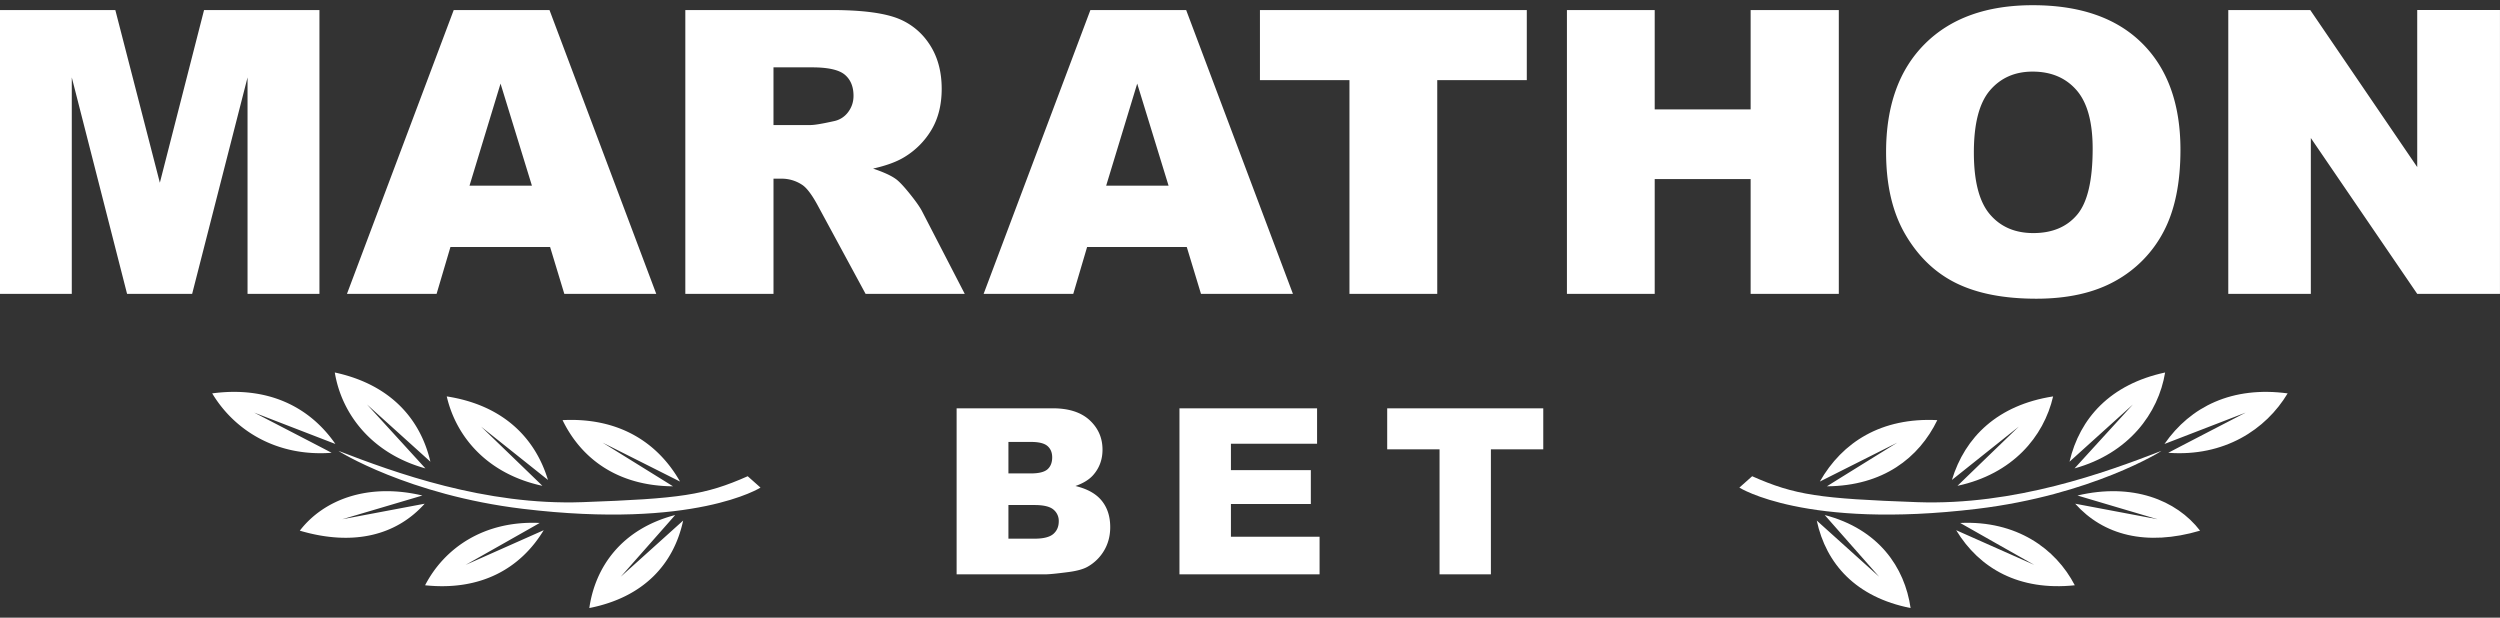
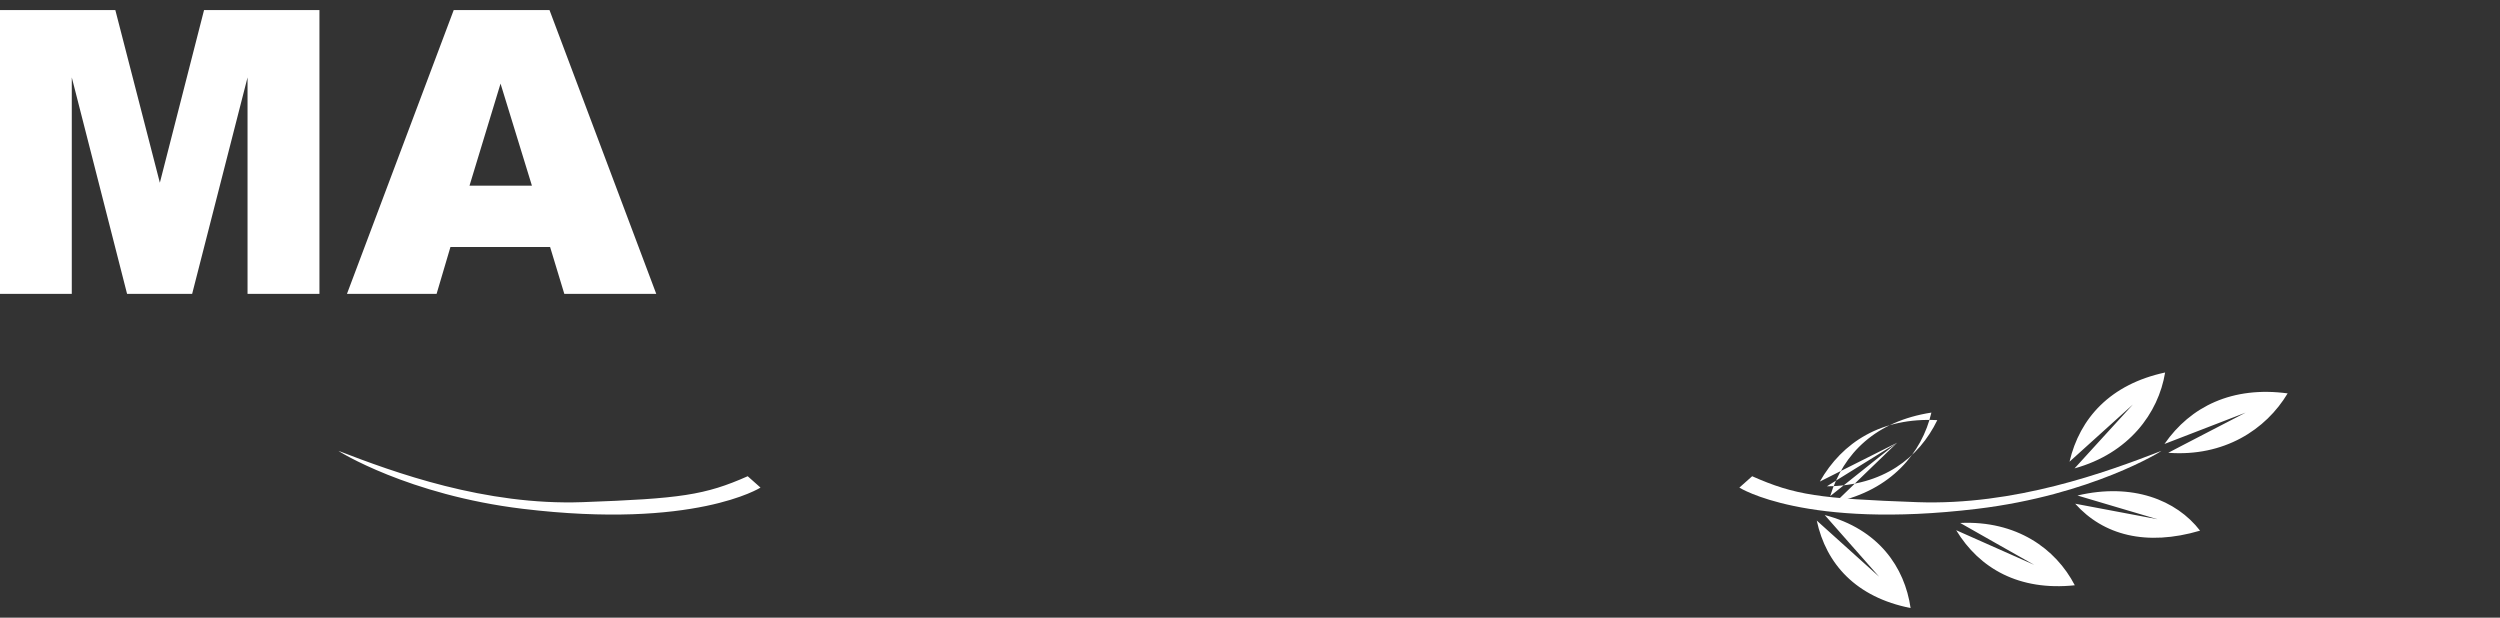
<svg xmlns="http://www.w3.org/2000/svg" width="170" height="42" fill="none">
  <rect width="100%" height="100%" fill="#333333" stroke="none" />
  <g fill="#fff" fill-rule="evenodd" clip-path="url(#a)" clip-rule="evenodd">
-     <path d="M52.597 8.503h2.517c.272 0 .8-.088 1.582-.263a1.58 1.58 0 0 0 .968-.606c.25-.325.375-.698.375-1.12 0-.622-.197-1.1-.592-1.434-.396-.333-1.138-.5-2.228-.5h-2.622v3.923Zm-5.995 11.48V.683h9.949c1.845 0 3.255.158 4.23.474a4.507 4.507 0 0 1 2.358 1.757c.597.856.896 1.898.896 3.127 0 1.07-.228 1.995-.685 2.771a5.361 5.361 0 0 1-1.886 1.89c-.51.307-1.208.562-2.096.763.71.237 1.229.475 1.554.712.22.158.538.496.955 1.014.416.519.695.918.836 1.2l2.89 5.592H58.86l-3.192-5.898c-.404-.764-.764-1.26-1.08-1.488a2.505 2.505 0 0 0-1.463-.447h-.527v7.833h-5.995ZM79.462 12.624 77.33 5.685l-2.11 6.939h4.242Zm1.239 4.173h-6.778l-.941 3.186h-6.095l7.26-19.3h6.512l7.26 19.3h-6.252l-.966-3.186ZM85.676.683h18.146v4.765h-6.089v14.535h-5.97V5.448h-6.087V.683ZM106.551.683h5.969v6.754h6.523V.683h5.996v19.3h-5.996v-7.807h-6.523v7.807h-5.969V.683ZM134.223 10.372c0 1.949.363 3.349 1.088 4.2.724.852 1.71 1.277 2.958 1.277 1.282 0 2.275-.417 2.978-1.25.703-.835 1.054-2.33 1.054-4.49 0-1.817-.367-3.144-1.1-3.982-.734-.839-1.729-1.258-2.985-1.258-1.203 0-2.17.426-2.899 1.277-.729.852-1.094 2.26-1.094 4.226Zm-5.969-.026c0-3.151.878-5.604 2.635-7.36 1.757-1.755 4.204-2.632 7.34-2.632 3.216 0 5.693.862 7.433 2.587 1.739 1.724 2.609 4.14 2.609 7.247 0 2.256-.38 4.105-1.14 5.55a8.122 8.122 0 0 1-3.295 3.37c-1.436.802-3.226 1.204-5.37 1.204-2.178 0-3.981-.347-5.409-1.04-1.428-.693-2.585-1.79-3.472-3.291-.888-1.501-1.331-3.38-1.331-5.635ZM151.523.683h5.575l7.273 10.678V.682h5.627v19.3h-5.627l-7.234-10.597v10.597h-5.614V.683ZM68.573 36.63h1.78c.602 0 1.026-.108 1.273-.32.246-.214.37-.5.37-.86a.993.993 0 0 0-.367-.804c-.244-.203-.671-.304-1.283-.304h-1.773v2.287Zm0-4.437h1.519c.544 0 .924-.093 1.137-.28.213-.188.32-.46.32-.813 0-.33-.107-.585-.32-.77-.213-.185-.585-.278-1.114-.278h-1.542v2.141Zm-3.522-4.428h6.536c1.09 0 1.926.27 2.51.809.582.539.874 1.206.874 2.002 0 .667-.208 1.24-.624 1.717-.278.319-.684.57-1.218.755.812.195 1.41.53 1.792 1.005.383.475.574 1.072.574 1.79 0 .586-.136 1.112-.408 1.58a3.005 3.005 0 0 1-1.118 1.108c-.292.17-.735.293-1.325.37-.787.103-1.308.154-1.565.154H65.05v-11.29ZM80.203 27.765h9.358v2.41h-5.858v1.795h5.434v2.302h-5.434v2.226h6.028v2.557h-9.528v-11.29ZM94.328 27.765h10.614v2.788h-3.561v8.502h-3.492v-8.502h-3.56v-2.788ZM40.979 30.1l5.263 2.646c-1.531-2.69-4.196-4.369-7.988-4.177 1.247 2.572 3.692 4.473 7.508 4.5.013.003-4.783-2.969-4.783-2.969ZM32.701 29l4.56 3.636c-.888-2.926-3.118-5.098-6.882-5.68.636 2.754 2.766 5.277 6.503 6.08.01.004-4.18-4.037-4.18-4.037ZM24.954 27.502l4.313 3.894c-.694-2.968-2.779-5.266-6.501-6.067.455 2.783 2.475 5.5 6.16 6.522.01.005-3.972-4.35-3.972-4.35ZM42.217 39.212l4.237-3.814c-.636 2.957-2.674 5.216-6.38 5.949.396-2.773 2.175-5.369 5.836-6.324.013-.004-3.693 4.188-3.693 4.188ZM31.662 38.414l5.31-2.36c-1.58 2.606-4.277 4.142-8.066 3.745 1.297-2.504 3.977-4.413 7.793-4.238.013 0-5.037 2.853-5.037 2.853ZM23.275 35.309l5.602-1.057c-1.906 2.134-4.83 2.915-8.49 1.833 1.61-2.095 4.614-3.27 8.335-2.39.013 0-5.447 1.614-5.447 1.614ZM17.282 28.056l5.524 2.134c-1.77-2.558-4.623-3.944-8.376-3.44 1.477 2.466 4.323 4.323 8.119 4.04.015 0-5.267-2.734-5.267-2.734Z" />
-     <path d="m50.845 32.384.87.773S47.23 36.01 35.55 34.6c-7.782-.937-12.594-3.949-12.53-3.94 3.788 1.465 9.958 3.725 16.601 3.486 6.64-.24 8.32-.475 11.224-1.763ZM129.012 30.1l-5.262 2.646c1.531-2.69 4.194-4.369 7.987-4.177-1.247 2.572-3.693 4.473-7.508 4.5-.014.003 4.783-2.969 4.783-2.969ZM137.289 29l-4.559 3.636c.889-2.926 3.118-5.098 6.882-5.68-.637 2.754-2.766 5.277-6.503 6.08-.01.004 4.18-4.037 4.18-4.037ZM145.041 27.502l-4.314 3.894c.695-2.968 2.778-5.266 6.501-6.067-.454 2.783-2.477 5.5-6.159 6.522-.01.005 3.972-4.35 3.972-4.35ZM127.775 39.212l-4.236-3.814c.635 2.957 2.673 5.216 6.381 5.949-.398-2.773-2.177-5.369-5.838-6.324-.011-.004 3.693 4.188 3.693 4.188ZM138.332 38.414l-5.312-2.36c1.581 2.606 4.279 4.142 8.066 3.745-1.296-2.504-3.977-4.413-7.793-4.238-.012 0 5.039 2.853 5.039 2.853ZM146.715 35.309l-5.602-1.057c1.905 2.134 4.829 2.915 8.491 1.833-1.61-2.095-4.616-3.27-8.337-2.39-.012 0 5.448 1.614 5.448 1.614ZM152.709 28.056l-5.525 2.134c1.77-2.558 4.623-3.944 8.376-3.44-1.475 2.466-4.321 4.323-8.119 4.04-.014 0 5.268-2.734 5.268-2.734Z" />
+     <path d="m50.845 32.384.87.773S47.23 36.01 35.55 34.6c-7.782-.937-12.594-3.949-12.53-3.94 3.788 1.465 9.958 3.725 16.601 3.486 6.64-.24 8.32-.475 11.224-1.763ZM129.012 30.1l-5.262 2.646c1.531-2.69 4.194-4.369 7.987-4.177-1.247 2.572-3.693 4.473-7.508 4.5-.014.003 4.783-2.969 4.783-2.969Zl-4.559 3.636c.889-2.926 3.118-5.098 6.882-5.68-.637 2.754-2.766 5.277-6.503 6.08-.01.004 4.18-4.037 4.18-4.037ZM145.041 27.502l-4.314 3.894c.695-2.968 2.778-5.266 6.501-6.067-.454 2.783-2.477 5.5-6.159 6.522-.01.005 3.972-4.35 3.972-4.35ZM127.775 39.212l-4.236-3.814c.635 2.957 2.673 5.216 6.381 5.949-.398-2.773-2.177-5.369-5.838-6.324-.011-.004 3.693 4.188 3.693 4.188ZM138.332 38.414l-5.312-2.36c1.581 2.606 4.279 4.142 8.066 3.745-1.296-2.504-3.977-4.413-7.793-4.238-.012 0 5.039 2.853 5.039 2.853ZM146.715 35.309l-5.602-1.057c1.905 2.134 4.829 2.915 8.491 1.833-1.61-2.095-4.616-3.27-8.337-2.39-.012 0 5.448 1.614 5.448 1.614ZM152.709 28.056l-5.525 2.134c1.77-2.558 4.623-3.944 8.376-3.44-1.475 2.466-4.321 4.323-8.119 4.04-.014 0 5.268-2.734 5.268-2.734Z" />
    <path d="m119.147 32.384-.87.773s4.484 2.853 16.165 1.444c7.783-.937 12.595-3.949 12.531-3.94-3.787 1.465-9.959 3.725-16.603 3.486-6.638-.24-8.318-.475-11.223-1.763ZM-.008.683h7.85l3.028 11.743L13.876.683h7.846v19.3h-4.889V5.264l-3.767 14.719H8.641L4.881 5.264v14.719H-.008V.683ZM36.17 12.624l-2.133-6.939-2.11 6.939h4.242Zm1.238 4.173H30.63l-.942 3.186h-6.095l7.26-19.3h6.512l7.26 19.3h-6.252l-.966-3.186Z" />
  </g>
  <defs>
    <clipPath id="a">
      <path fill="#fff" d="M0 .353h170v41H0z" />
    </clipPath>
  </defs>
</svg>